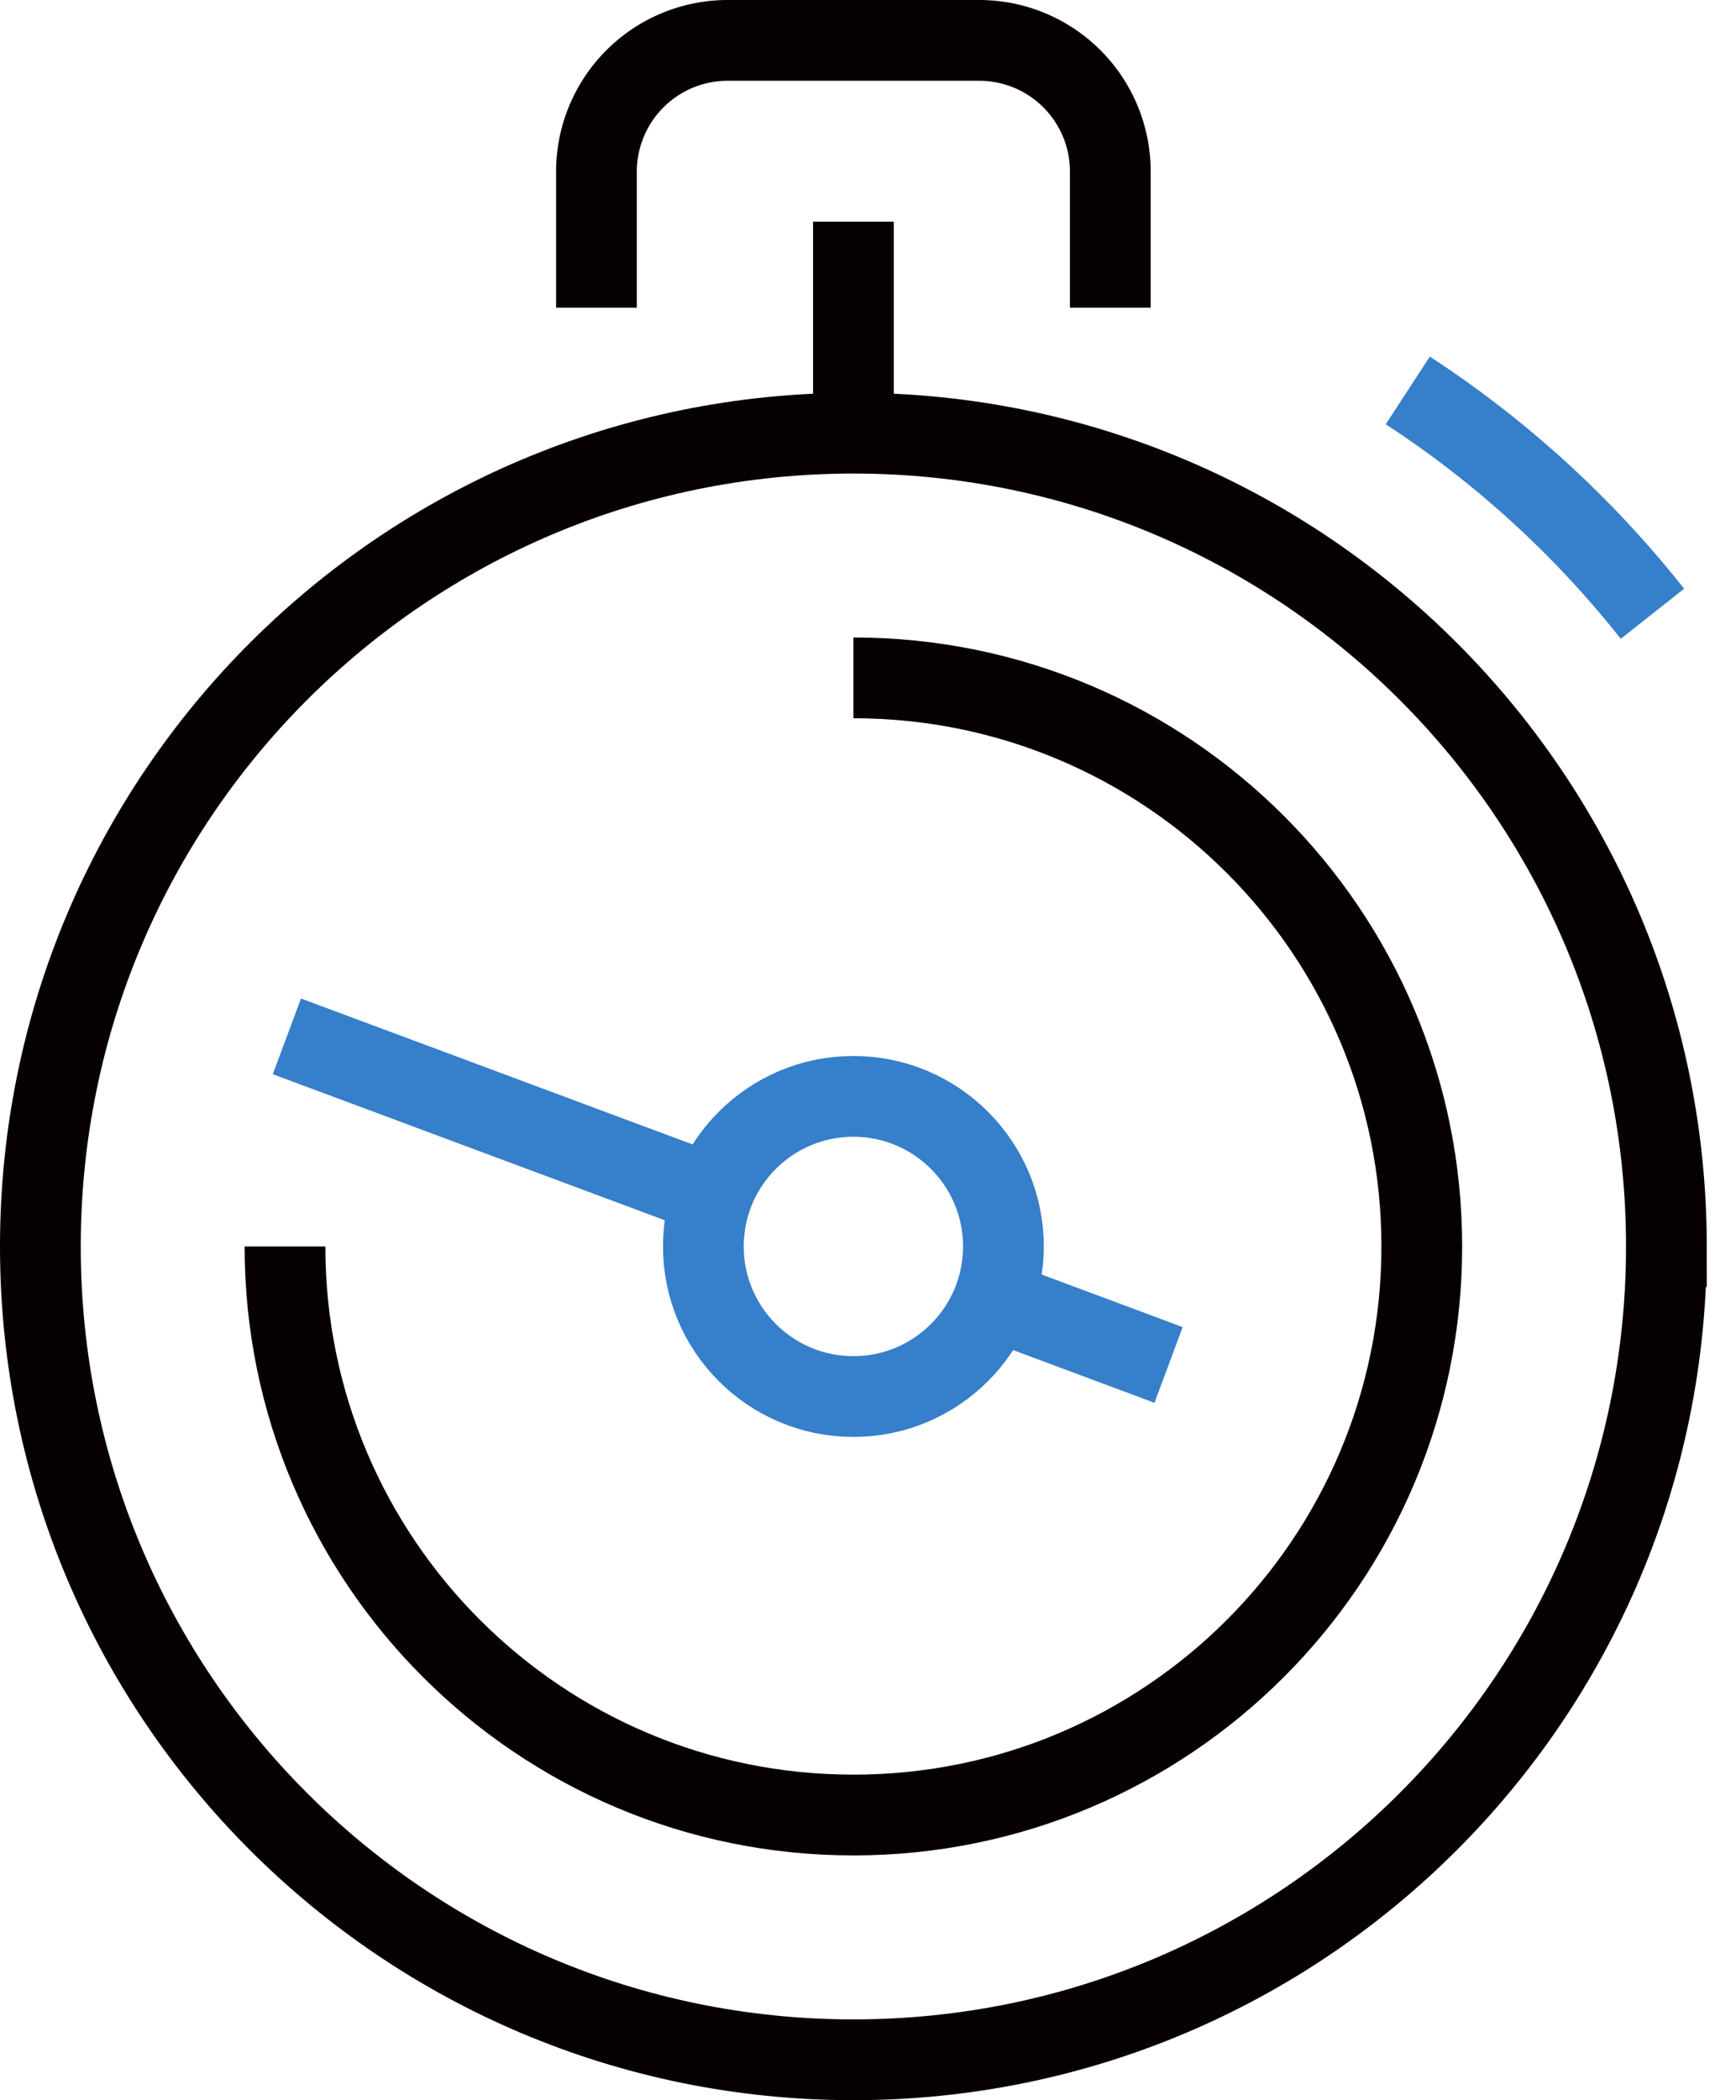
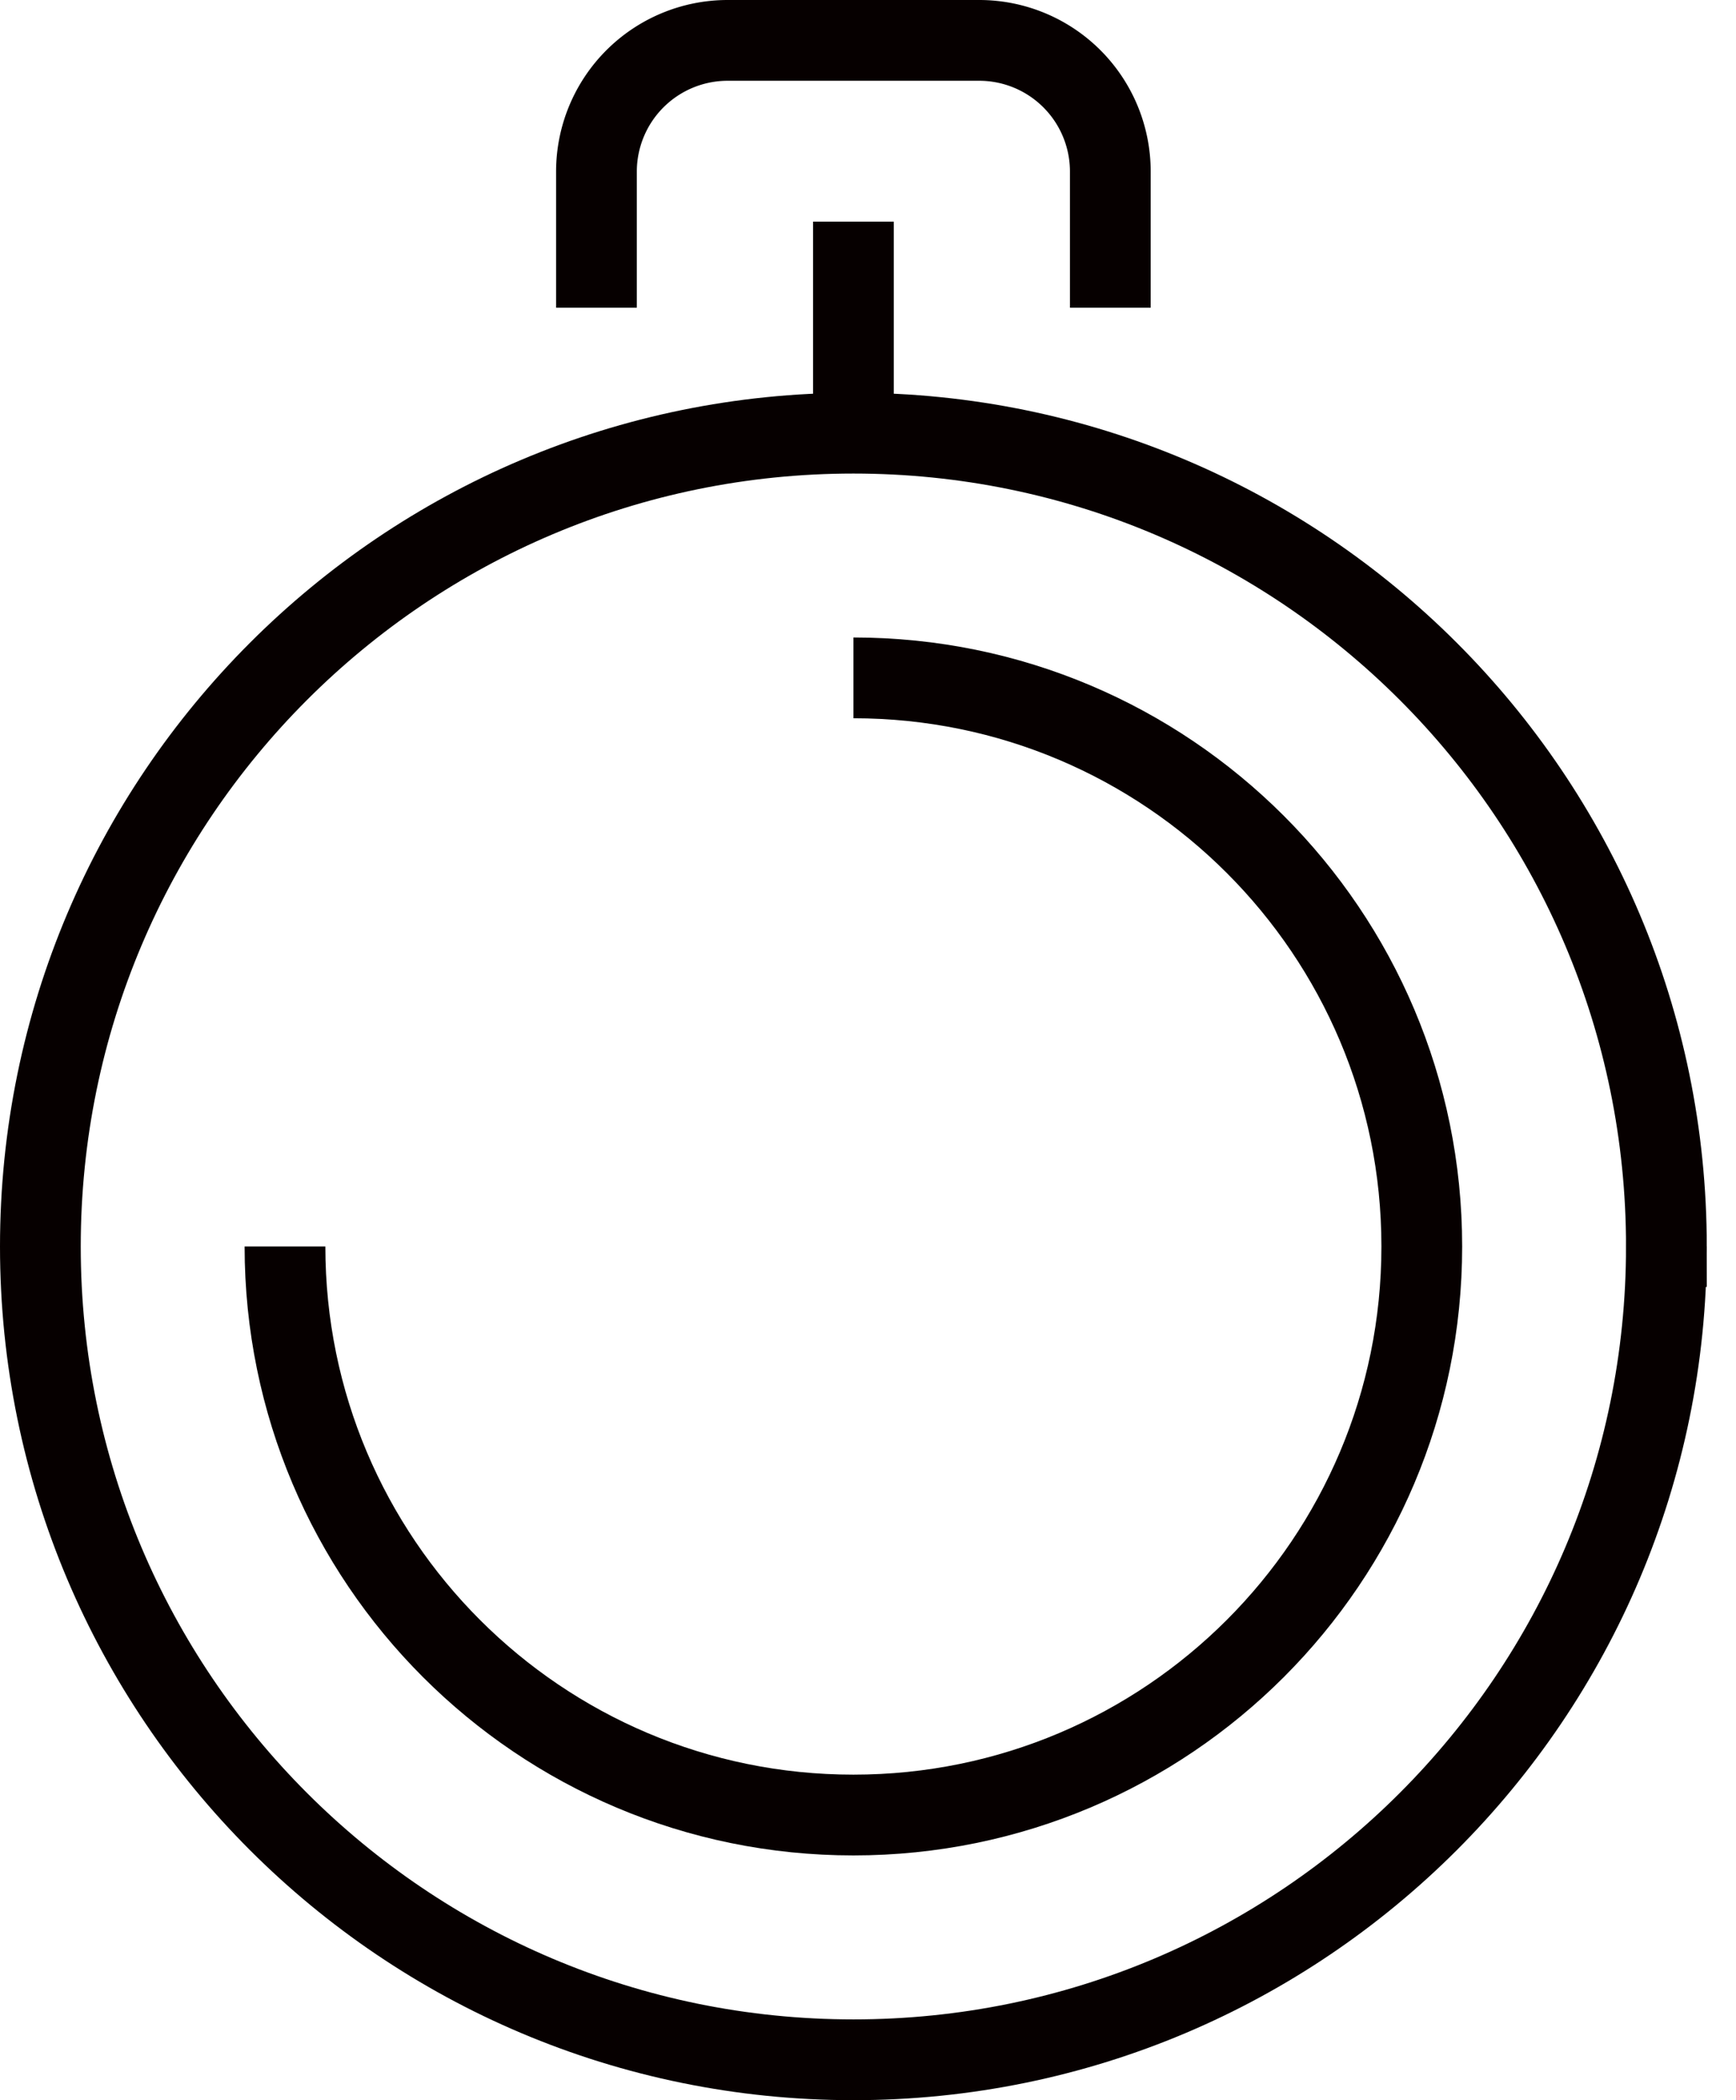
<svg xmlns="http://www.w3.org/2000/svg" width="43" height="52">
  <g fill="none" fill-rule="evenodd" stroke-width="2" transform="translate(1 1)">
    <path stroke="#060000" d="M13.774 6.618v-3.38A3.25 3.25 0 0 1 17.014 0h6.25a3.247 3.247 0 0 1 3.238 3.239v3.38" />
-     <path stroke="#367FCA" d="M33.87 8.667a25.4 25.4 0 0 1 6.06 5.53" />
    <path stroke="#060000" d="M20.139 4.488v5.397m.001 5.899c7.773 0 14.077 6.303 14.077 14.078 0 7.776-6.304 14.078-14.078 14.078-7.776 0-14.08-6.302-14.08-14.078" />
    <path stroke="#060000" d="M40.276 29.863C40.276 40.984 31.258 50 20.14 50 9.016 50 0 40.984 0 29.863 0 18.74 9.016 9.725 20.14 9.725c11.118 0 20.136 9.015 20.136 20.138Z" />
-     <circle cx="20.138" cy="29.862" r="3.716" stroke="#367FCA" />
-     <path stroke="#367FCA" d="m23.657 31.198 4.288 1.598M6.106 24.66l10.508 3.914" />
  </g>
</svg>